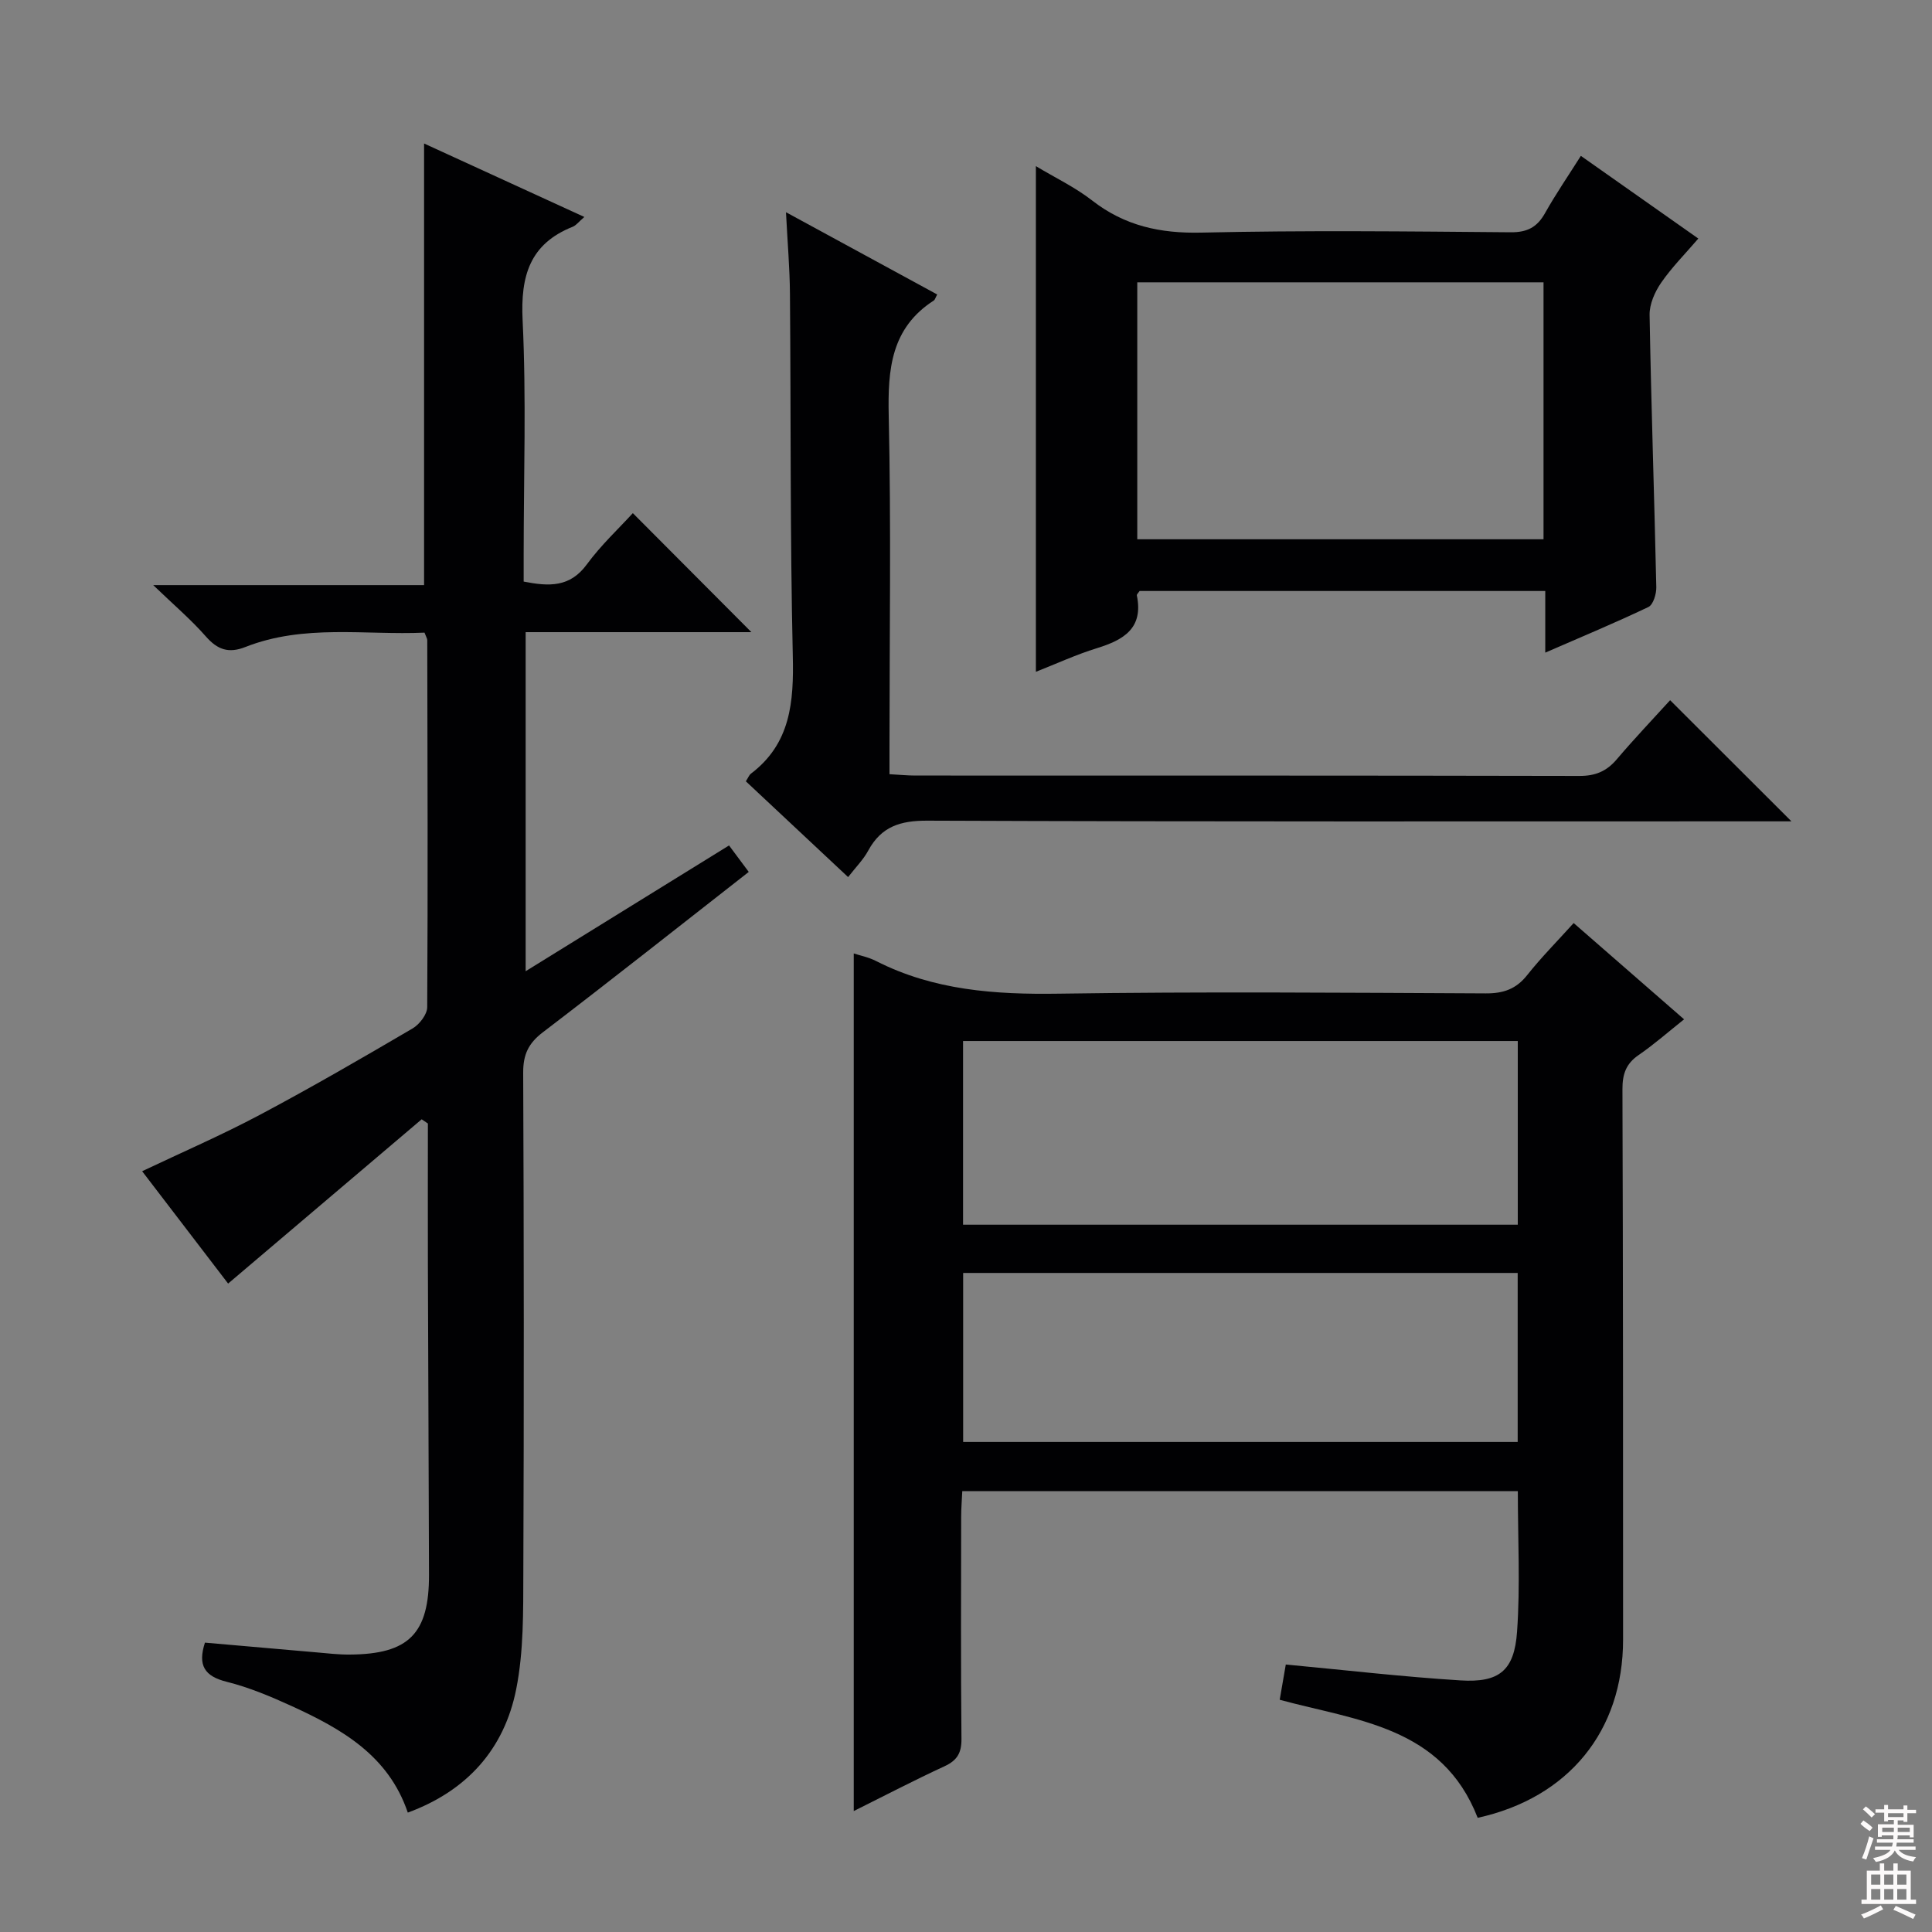
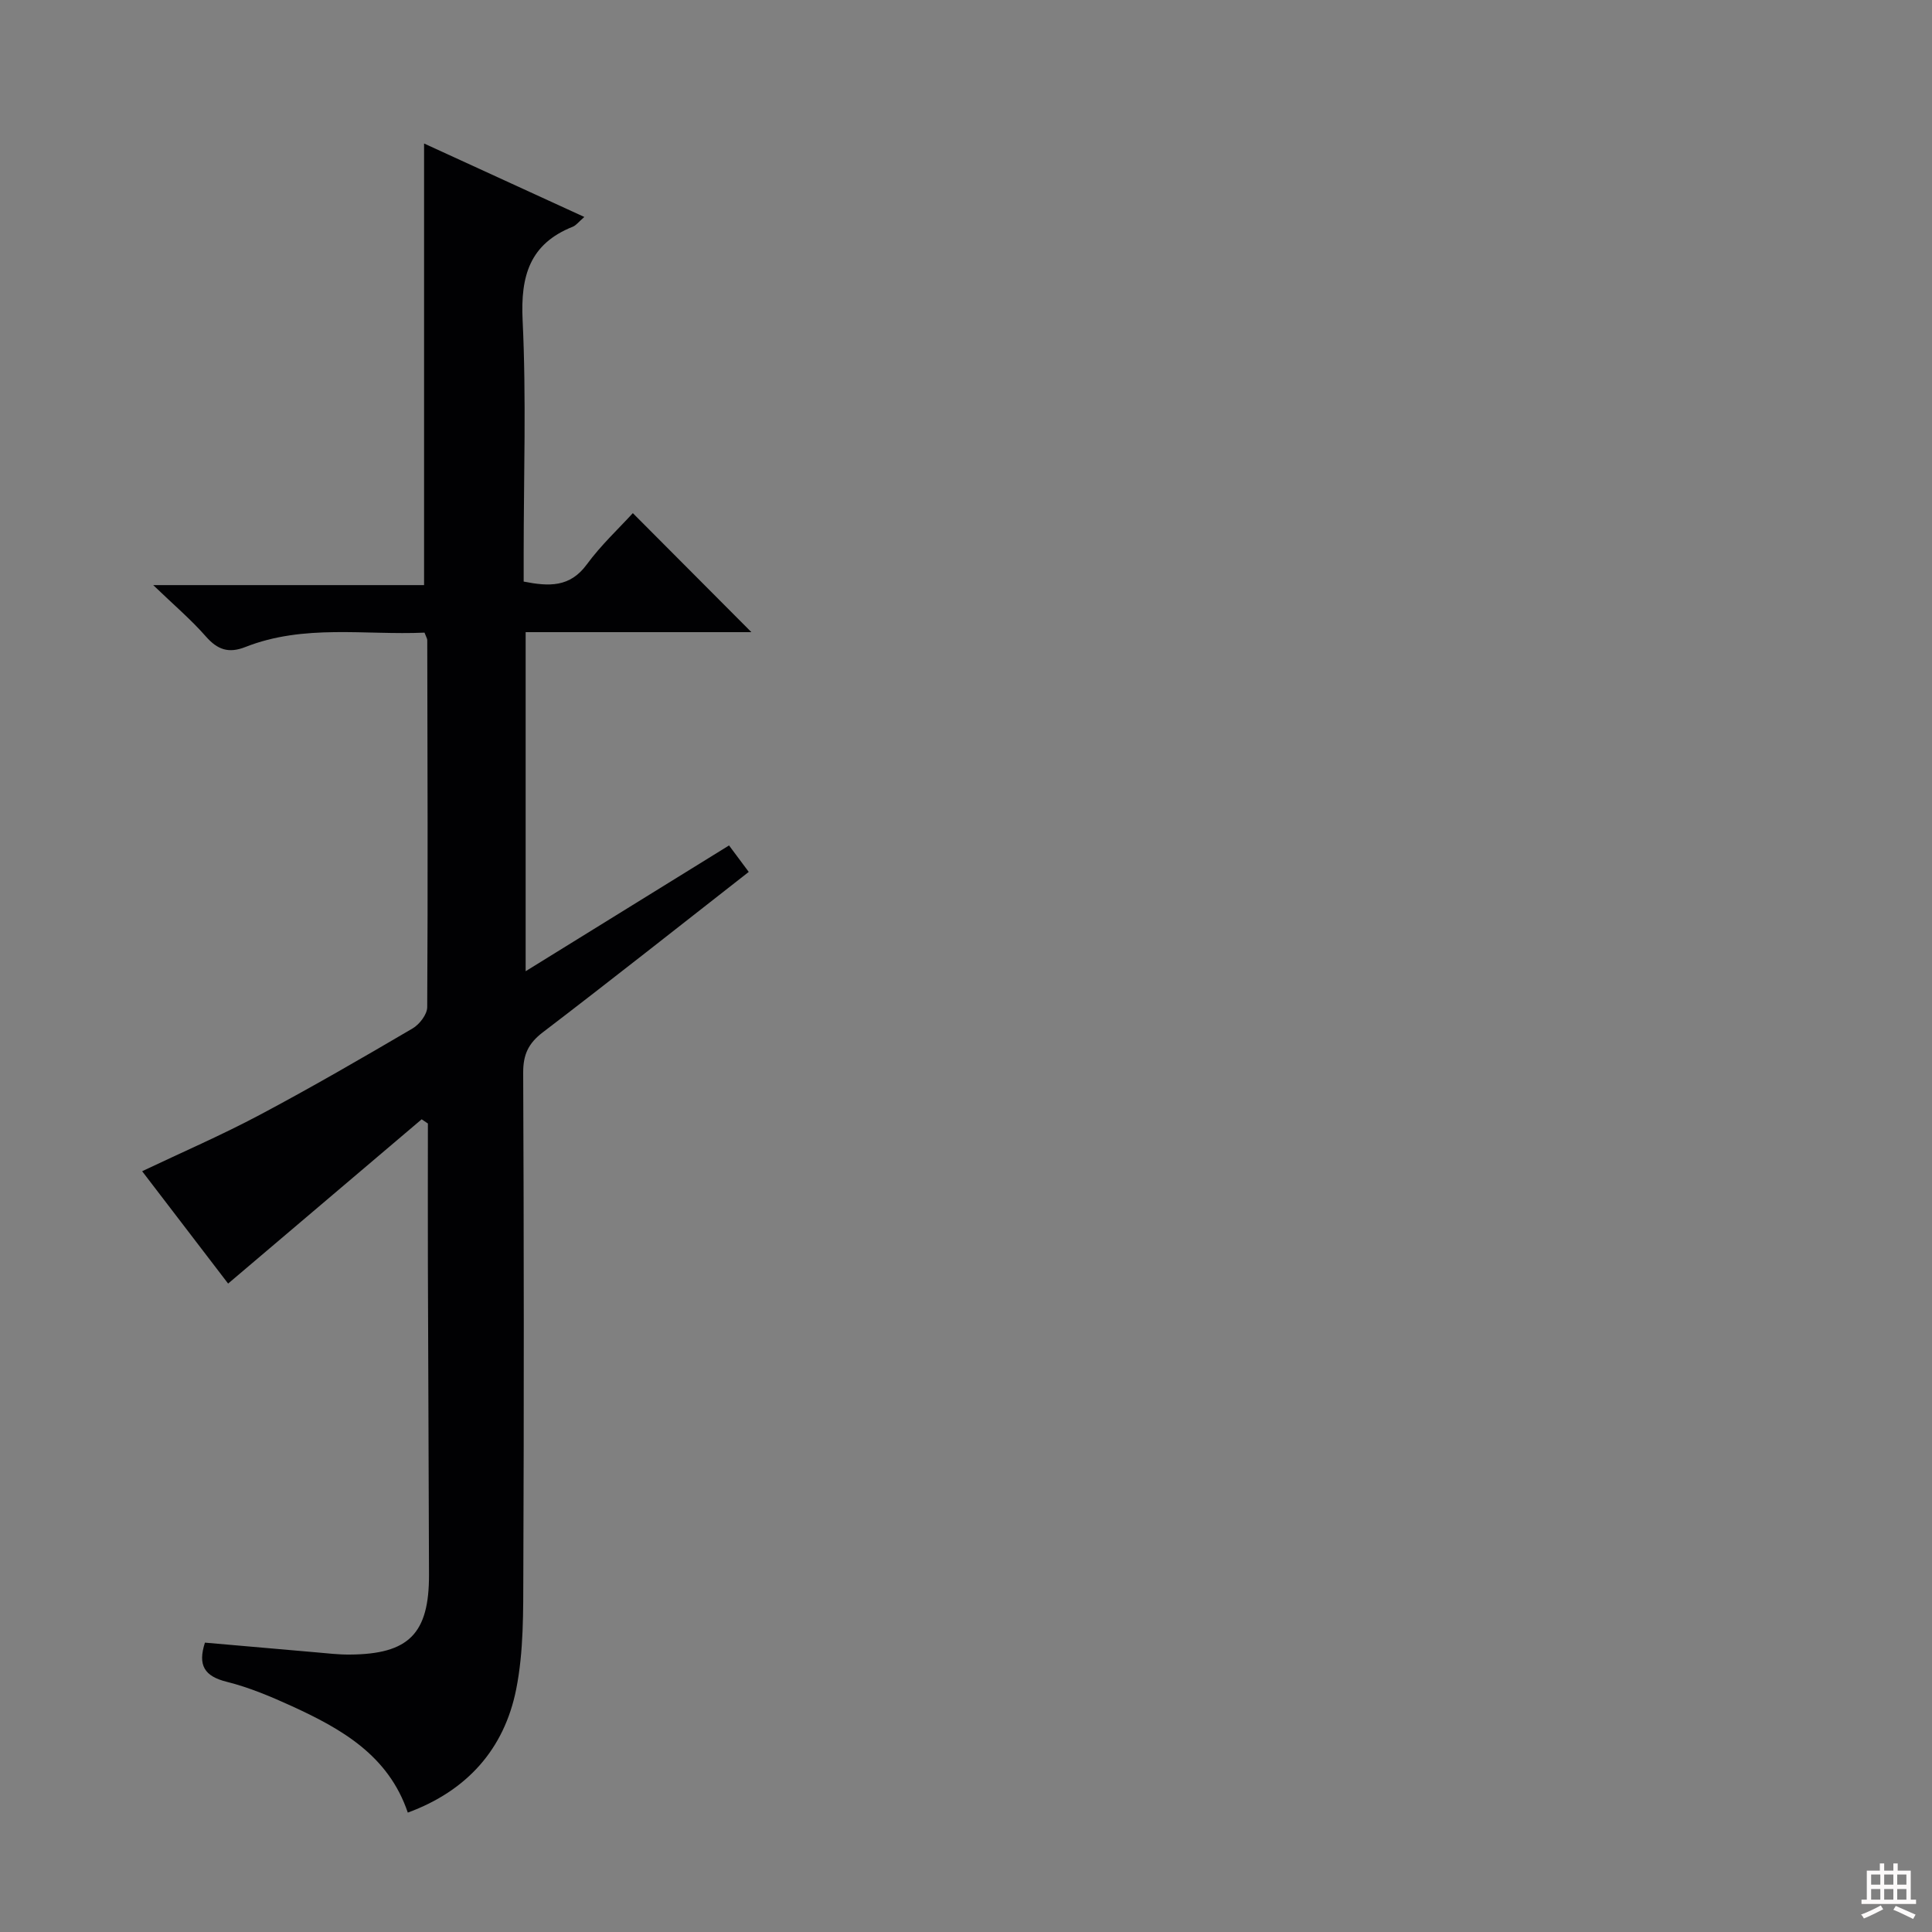
<svg xmlns="http://www.w3.org/2000/svg" enable-background="new 0 0 400 400" viewBox="0 0 400 400">
  <rect x="0" y="0" width="400" height="400" fill="#808080" stroke="none" />
  <g fill="#010103">
-     <path d="m305.94 376.36c-7.38-18.96-25.09-20.11-40.99-24.44.47-2.72.88-5.12 1.26-7.3 12.17 1.14 24.15 2.54 36.17 3.29 8.01.5 11.14-2.01 11.71-10.08.68-9.55.16-19.19.16-29.1-38.35 0-76.42 0-115.02 0-.08 1.78-.23 3.53-.23 5.28-.02 15.33-.09 30.65.06 45.98.03 2.91-.86 4.47-3.5 5.69-6.32 2.92-12.51 6.15-18.8 9.28 0-59.33 0-118.4 0-177.56 1.22.41 3.04.76 4.62 1.57 11.93 6.07 24.61 6.96 37.78 6.76 29.48-.44 58.97-.2 88.45-.06 3.67.02 6.3-.9 8.59-3.8 2.87-3.62 6.15-6.93 9.61-10.76 7.59 6.62 14.95 13.03 22.86 19.93-3.27 2.6-6.2 5.19-9.39 7.38-2.63 1.8-3.38 3.95-3.37 7.09.13 37.98.13 75.96.13 113.94.02 18.9-11.27 32.77-30.1 36.91zm8.3-122.8c0-12.82 0-25.36 0-38.03-38.53 0-76.72 0-114.85 0v38.03zm-.02 9.99c-38.55 0-76.74 0-114.81 0v34.99h114.81c0-11.85 0-23.4 0-34.99z" />
    <path d="m87.3 231.74c-13.29 11.28-26.58 22.56-40.07 34.01-5.77-7.54-11.71-15.3-17.8-23.26 8.31-3.95 16.47-7.48 24.3-11.64 10.72-5.69 21.22-11.78 31.69-17.92 1.42-.83 3.02-2.9 3.03-4.4.15-25.33.06-50.66.01-75.99 0-.31-.21-.61-.57-1.56-12.27.55-24.94-1.82-37.1 2.98-3.46 1.36-5.76.56-8.17-2.19-3.04-3.47-6.59-6.48-10.9-10.63h56.08c0-30.65 0-60.8 0-91.43 10.84 4.97 21.76 9.97 33.18 15.21-1.18 1.02-1.7 1.74-2.39 2.02-8.92 3.55-10.83 10.19-10.39 19.34.78 16.13.22 32.32.22 48.48v5.65c5.26 1.03 9.57 1.22 13.07-3.55 2.93-4 6.62-7.43 9.53-10.62 8.36 8.39 16.58 16.65 24.55 24.64-14.83 0-30.58 0-46.74 0v70.2c14.26-8.82 28.03-17.33 42.11-26.04 1.46 1.96 2.73 3.67 4.08 5.48-14.28 11.16-28.37 22.32-42.65 33.22-2.97 2.27-4.06 4.6-4.05 8.32.15 34.5.17 68.99.03 103.49-.03 8.08.09 16.34-1.48 24.2-2.47 12.35-10.14 21.01-22.44 25.53-4-11.83-13.69-17.31-23.96-22.02-4.37-2-8.88-3.9-13.52-5.06-4.62-1.15-6.04-3.4-4.52-8.11 7.61.67 15.31 1.35 23.02 2.01 2.31.2 4.63.48 6.94.46 12.27-.07 16.47-4.33 16.43-16.58-.06-21.33-.16-42.66-.23-63.98-.03-9.8 0-19.59 0-29.39-.43-.29-.86-.58-1.29-.87z" />
-     <path d="m319.93 135.12c0-4.6 0-8.53 0-12.76-28.25 0-56.15 0-83.99 0-.25.38-.61.69-.57.91 1.41 6.82-2.74 9.22-8.27 10.93-4.25 1.31-8.32 3.19-12.63 4.89 0-34.93 0-69.44 0-104.69 3.94 2.37 8.08 4.34 11.62 7.09 6.77 5.28 14.14 6.87 22.68 6.67 21.32-.49 42.65-.25 63.98-.07 3.46.03 5.5-1.05 7.14-3.98 2.19-3.9 4.73-7.6 7.41-11.84 8.11 5.71 15.93 11.21 24.32 17.12-2.72 3.17-5.5 5.96-7.7 9.15-1.31 1.9-2.43 4.44-2.39 6.67.33 18.79.98 37.57 1.39 56.36.03 1.4-.64 3.62-1.63 4.1-6.85 3.27-13.87 6.19-21.36 9.45zm-84.47-23.47h84.11c0-18.04 0-35.72 0-53.2-28.29 0-56.16 0-84.11 0z" />
-     <path d="m175.59 181.59c-7.4-6.93-14.3-13.4-21.17-19.83.49-.75.67-1.28 1.04-1.57 8.25-6.25 8.9-14.86 8.68-24.4-.57-24.98-.38-49.98-.59-74.97-.04-5.27-.5-10.54-.82-16.88 11.05 6.01 21.17 11.52 31.31 17.03-.38.68-.46 1.08-.7 1.24-8.87 5.72-9.55 14.24-9.34 23.84.51 22.82.16 45.66.16 68.48v5.76c2.1.11 3.72.28 5.34.28 45.83.01 91.65-.02 137.48.08 3.31.01 5.64-.95 7.75-3.44 3.64-4.28 7.52-8.36 11.05-12.24 8.41 8.39 16.5 16.47 25.12 25.08-2 0-3.71 0-5.43 0-57.82 0-115.65.09-173.47-.14-5.6-.02-9.52 1.21-12.22 6.16-1 1.87-2.56 3.43-4.19 5.52z" />
  </g>
-   <path d="m385.2 377.6.6-.7c.6.4 1.3.9 1.9 1.5l-.6.7c-.8-.5-1.4-1-1.9-1.5zm.3 7.1c.6-1.4 1.1-2.9 1.5-4.5.3.1.6.3.9.4-.5 1.4-1 2.9-1.5 4.4zm.2-10.1.6-.6c.7.5 1.3 1.1 1.9 1.6l-.7.7c-.6-.6-1.2-1.2-1.8-1.7zm8.4-.8h.8v.9h1.8v.7h-1.8v1.8h-.8v-.3h-1.2v.9h3.3v2.6h-.8v-.4h-2.5c0 .3 0 .6-.1.8h3.4v.7h-3.5c0 .3-.1.6-.1.8h4v.7h-3.5c.7.9 1.9 1.3 3.6 1.5-.2.2-.4.5-.6.9-1.9-.3-3.2-1.1-3.8-2.3-.5 1.1-1.8 2-3.9 2.4-.2-.3-.4-.5-.6-.8 1.9-.4 3.1-.9 3.6-1.7h-3.2v-.7h3.5c.1-.2.1-.5.2-.8h-3.3v-.7h3.4c0-.2 0-.5 0-.8h-2.4v.3h-.8v-2.6h3.3v-.9h-1.2v.3h-.8v-1.8h-1.8v-.7h1.8v-.9h.8v.9h3.2zm-4.4 5.5h2.4c0-.3 0-.6 0-.9h-2.4zm1.2-3.1h3.2v-.8h-3.2zm4.4 2.2h-2.4v.9h2.5v-.9z" fill="#fcfafa" />
  <path d="m389.2 385.8h.9v1.5h1.9v-1.5h.9v1.5h2.7v6h1.1v.9h-11.3v-.9h1.1v-6h2.7zm.2 8.7.5.8c-1.2.6-2.5 1.3-4 1.9-.2-.3-.3-.6-.6-.8 1.6-.6 3-1.3 4.1-1.9zm-2-4.3h1.9v-2.1h-1.9zm0 3.1h1.9v-2.2h-1.9zm2.7-3.1h1.9v-2.1h-1.9zm0 3.1h1.9v-2.2h-1.9zm2.4 1.3c1.4.6 2.7 1.2 4.1 1.8l-.5.9c-1.5-.7-2.8-1.4-4.1-1.9zm2.2-6.5h-1.9v2.1h1.9zm-1.9 5.2h1.9v-2.2h-1.9z" fill="#fcfafa" />
</svg>